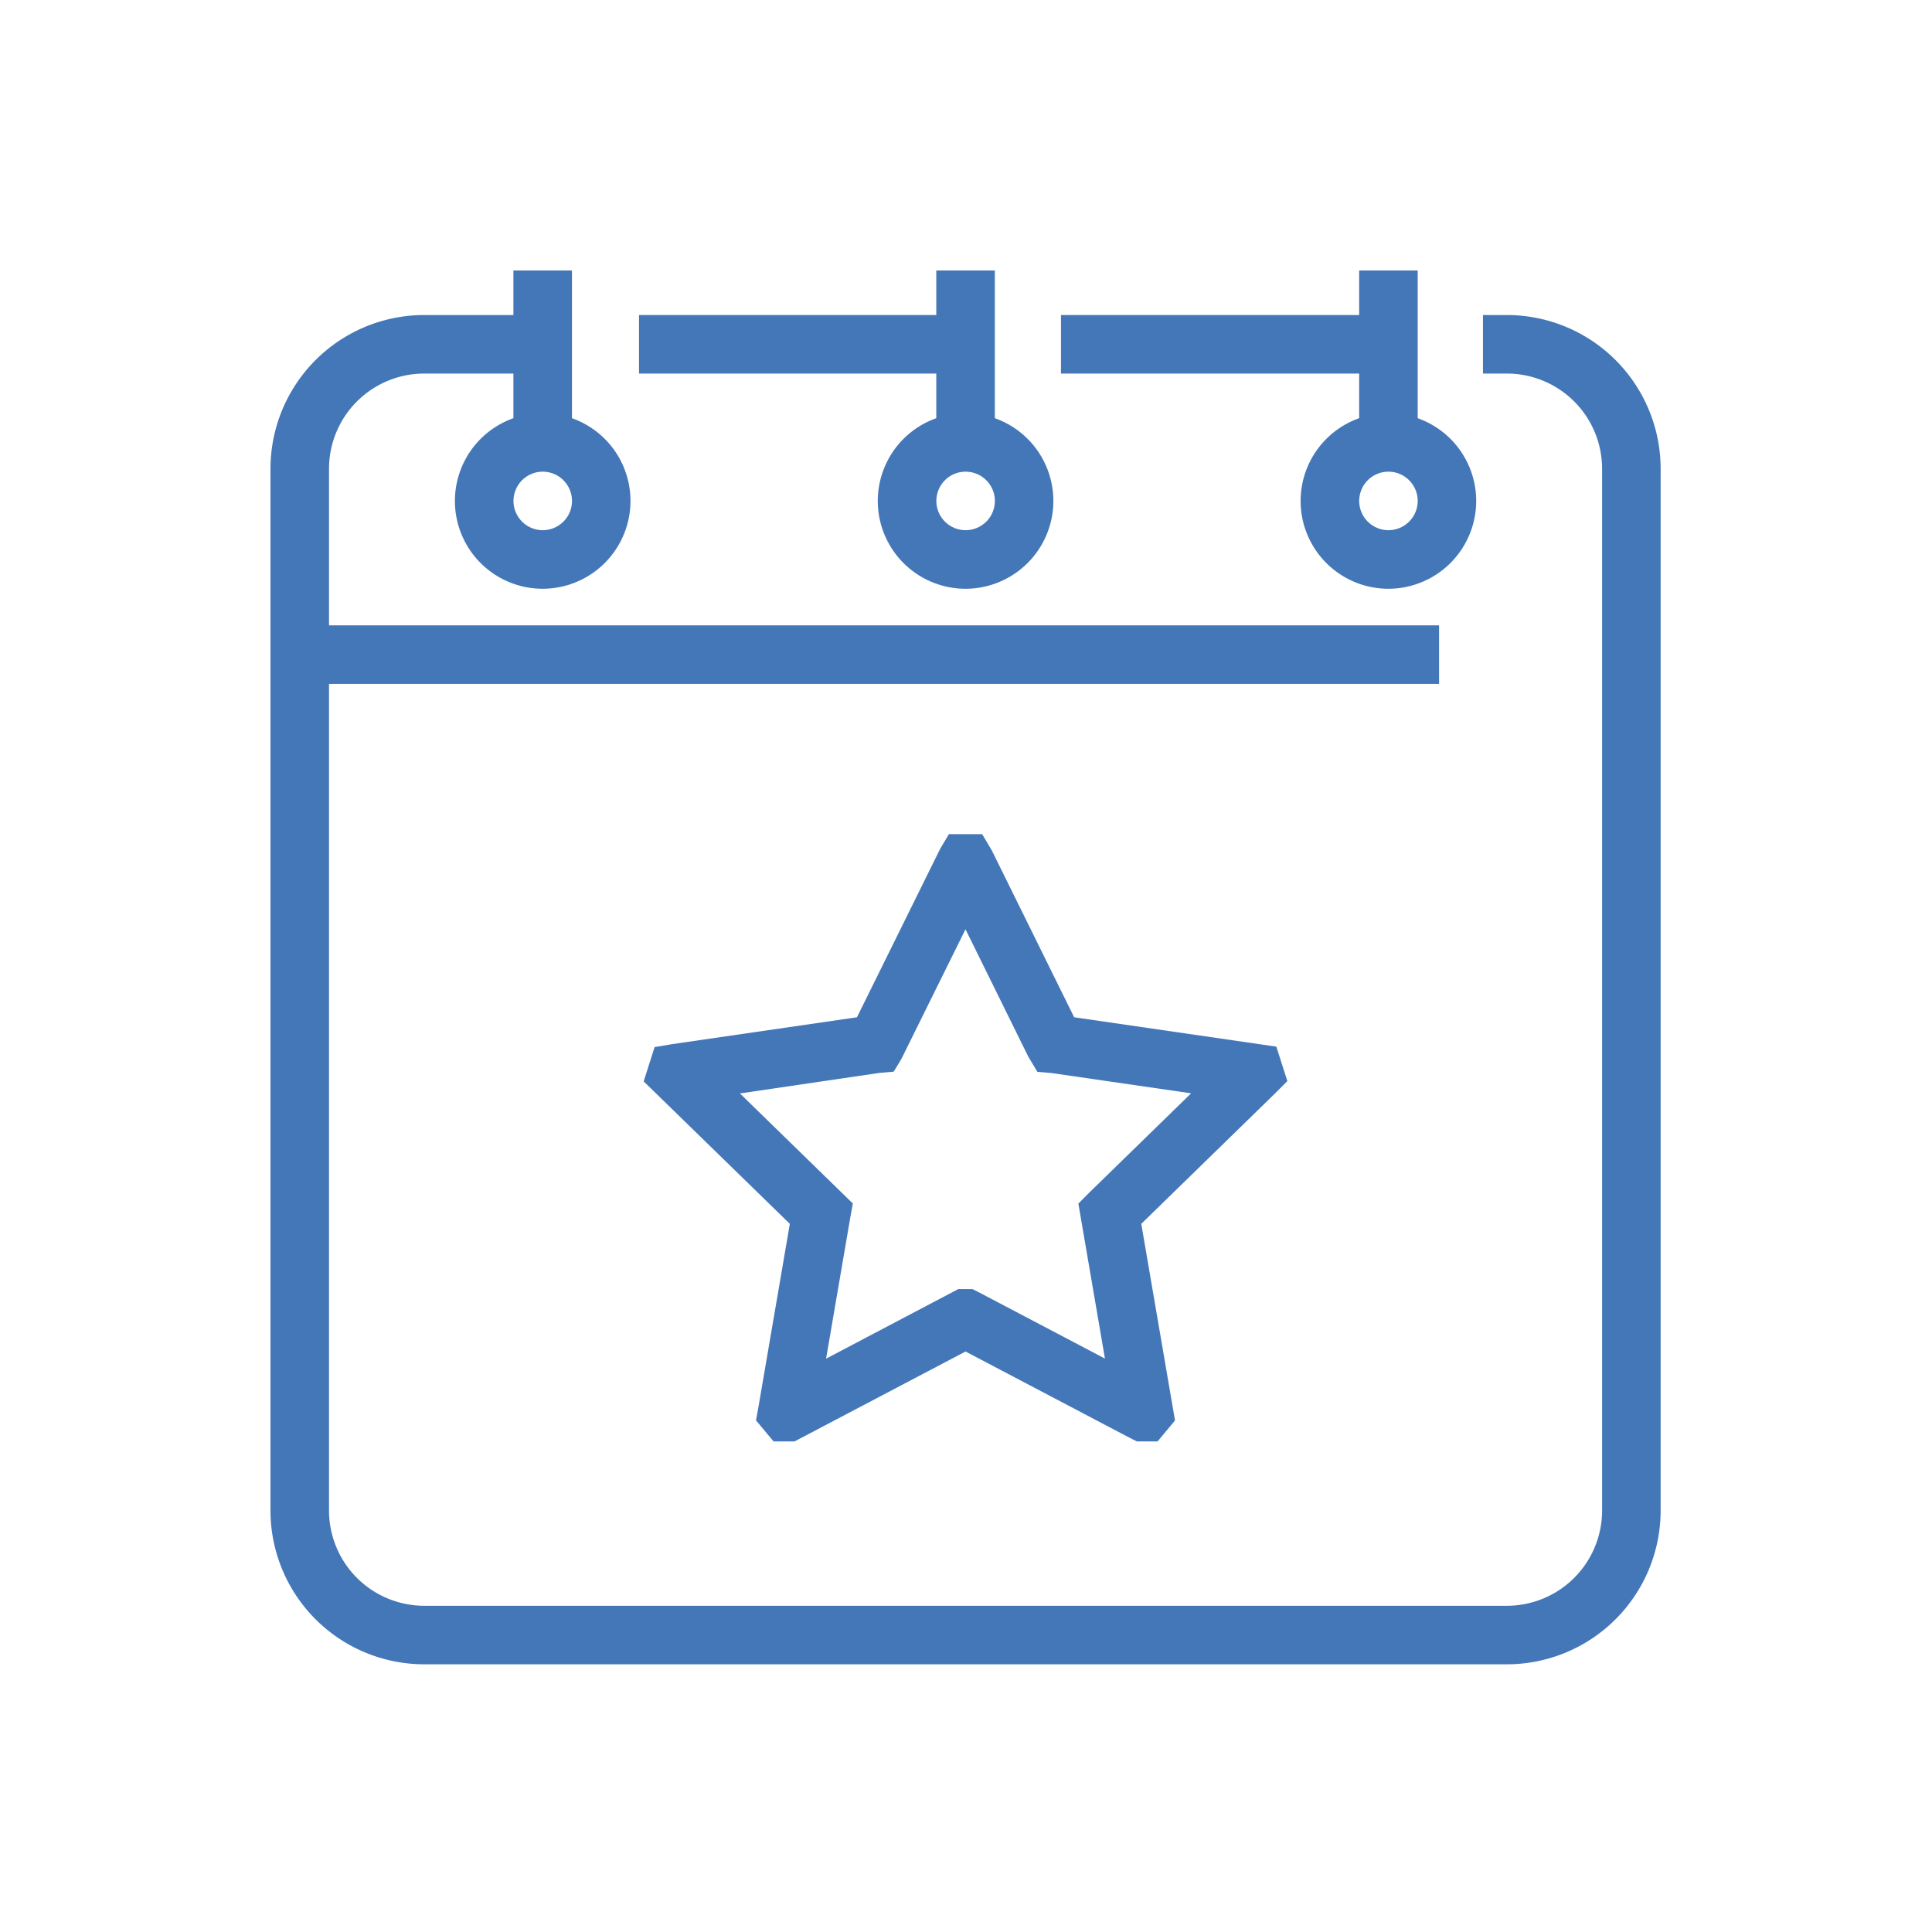
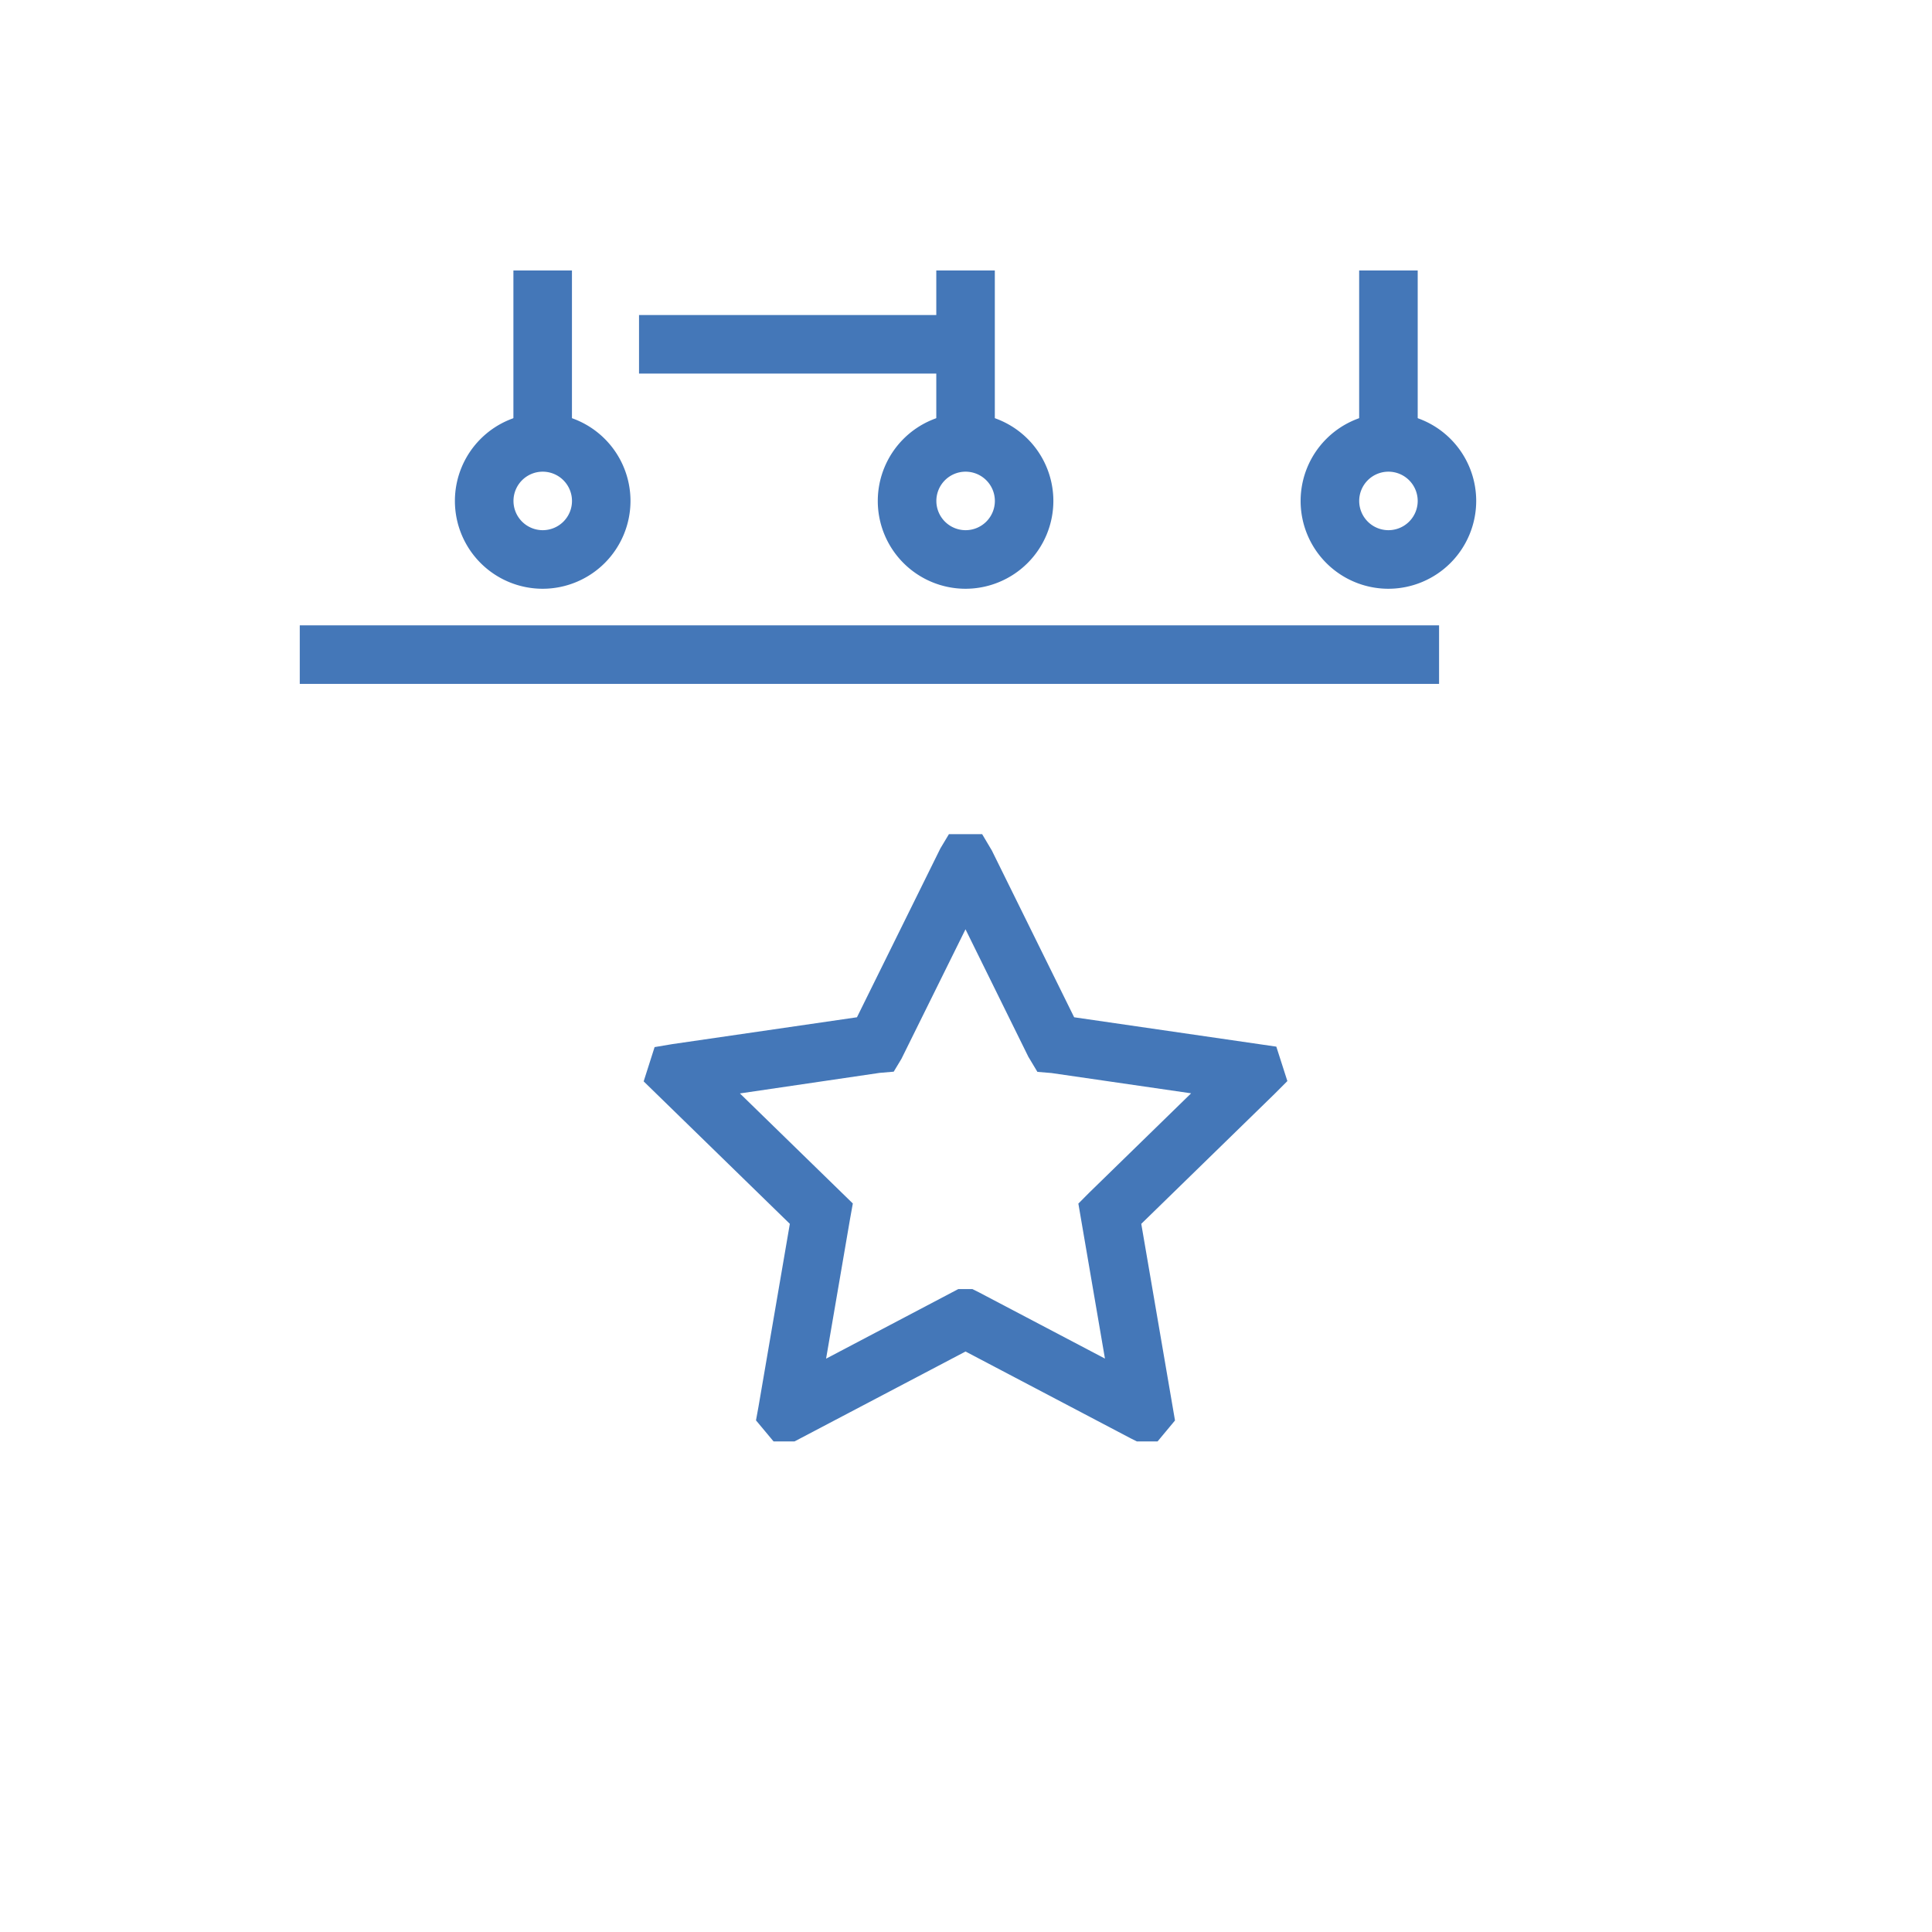
<svg xmlns="http://www.w3.org/2000/svg" width="50" height="50" viewBox="0 0 50 50">
  <defs>
    <clipPath id="b">
      <rect width="50" height="50" />
    </clipPath>
  </defs>
  <g id="a" clip-path="url(#b)">
    <g transform="translate(-834.991 -339.979)">
      <g transform="translate(862.449 348.132)">
-         <rect width="8.837" height="1.515" transform="translate(0 0)" fill="#4477b8" />
-       </g>
+         </g>
      <g transform="translate(851.529 348.132)">
        <rect width="8.774" height="1.515" transform="translate(0 0)" fill="#4477b8" />
      </g>
      <g transform="translate(841.991 348.132)">
-         <path d="M873.991,387.987H845.968a3.981,3.981,0,0,1-3.977-3.977V357.045a3.981,3.981,0,0,1,3.977-3.977h3.414v1.515h-3.414a2.465,2.465,0,0,0-2.462,2.462V384.01a2.465,2.465,0,0,0,2.462,2.462h28.023a2.465,2.465,0,0,0,2.462-2.462V357.045a2.465,2.465,0,0,0-2.462-2.462h-.621v-1.515h.621a3.981,3.981,0,0,1,3.977,3.977V384.01A3.981,3.981,0,0,1,873.991,387.987Z" transform="translate(-841.991 -353.068)" fill="#4477b8" />
-       </g>
+         </g>
      <g transform="translate(842.749 356.163)">
        <rect width="29.485" height="1.515" transform="translate(0 0)" fill="#4477b8" />
      </g>
      <g transform="translate(846.763 350.671)">
        <path d="M869.461,371.024a2.272,2.272,0,1,1,2.272-2.272A2.275,2.275,0,0,1,869.461,371.024Zm0-3.03a.757.757,0,1,0,.758.757A.758.758,0,0,0,869.461,367.994Z" transform="translate(-867.188 -366.479)" fill="#4477b8" />
      </g>
      <g transform="translate(857.707 350.671)">
        <path d="M927.253,371.024a2.272,2.272,0,1,1,2.272-2.272A2.275,2.275,0,0,1,927.253,371.024Zm0-3.03a.757.757,0,1,0,.758.757A.758.758,0,0,0,927.253,367.994Z" transform="translate(-924.98 -366.479)" fill="#4477b8" />
      </g>
      <g transform="translate(868.651 350.671)">
        <path d="M985.044,371.024a2.272,2.272,0,1,1,2.272-2.272A2.275,2.275,0,0,1,985.044,371.024Zm0-3.03a.757.757,0,1,0,.758.757A.758.758,0,0,0,985.044,367.994Z" transform="translate(-982.772 -366.479)" fill="#4477b8" />
      </g>
      <g transform="translate(848.278 346.979)">
        <rect width="1.515" height="4.45" fill="#4477b8" />
      </g>
      <g transform="translate(859.222 346.979)">
        <rect width="1.515" height="4.45" transform="translate(0)" fill="#4477b8" />
      </g>
      <g transform="translate(870.166 346.979)">
        <rect width="1.515" height="4.45" transform="translate(0)" fill="#4477b8" />
      </g>
      <g transform="translate(851.649 361.567)">
        <path d="M905.756,439.729l-.162-.081-4.272-2.246-4.426,2.327h-.542l-.455-.545.064-.35.812-4.736-3.783-3.687.283-.887.457-.077,4.78-.695,2.159-4.37.221-.369h.86l.251.423,2.13,4.316,5.232.76.286.891-.327.328-3.454,3.367.873,5.089-.451.542Zm-10.273-9.006,2.922,2.848-.072.4-.62,3.616,3.42-1.8h.368l.161.08,3.268,1.718-.688-4.011.278-.28,2.64-2.574-3.615-.525-.363-.03-.234-.39-1.627-3.3-1.658,3.353-.2.332-.364.031Z" transform="translate(-892.992 -424.013)" fill="#4477b8" />
      </g>
    </g>
  </g>
</svg>